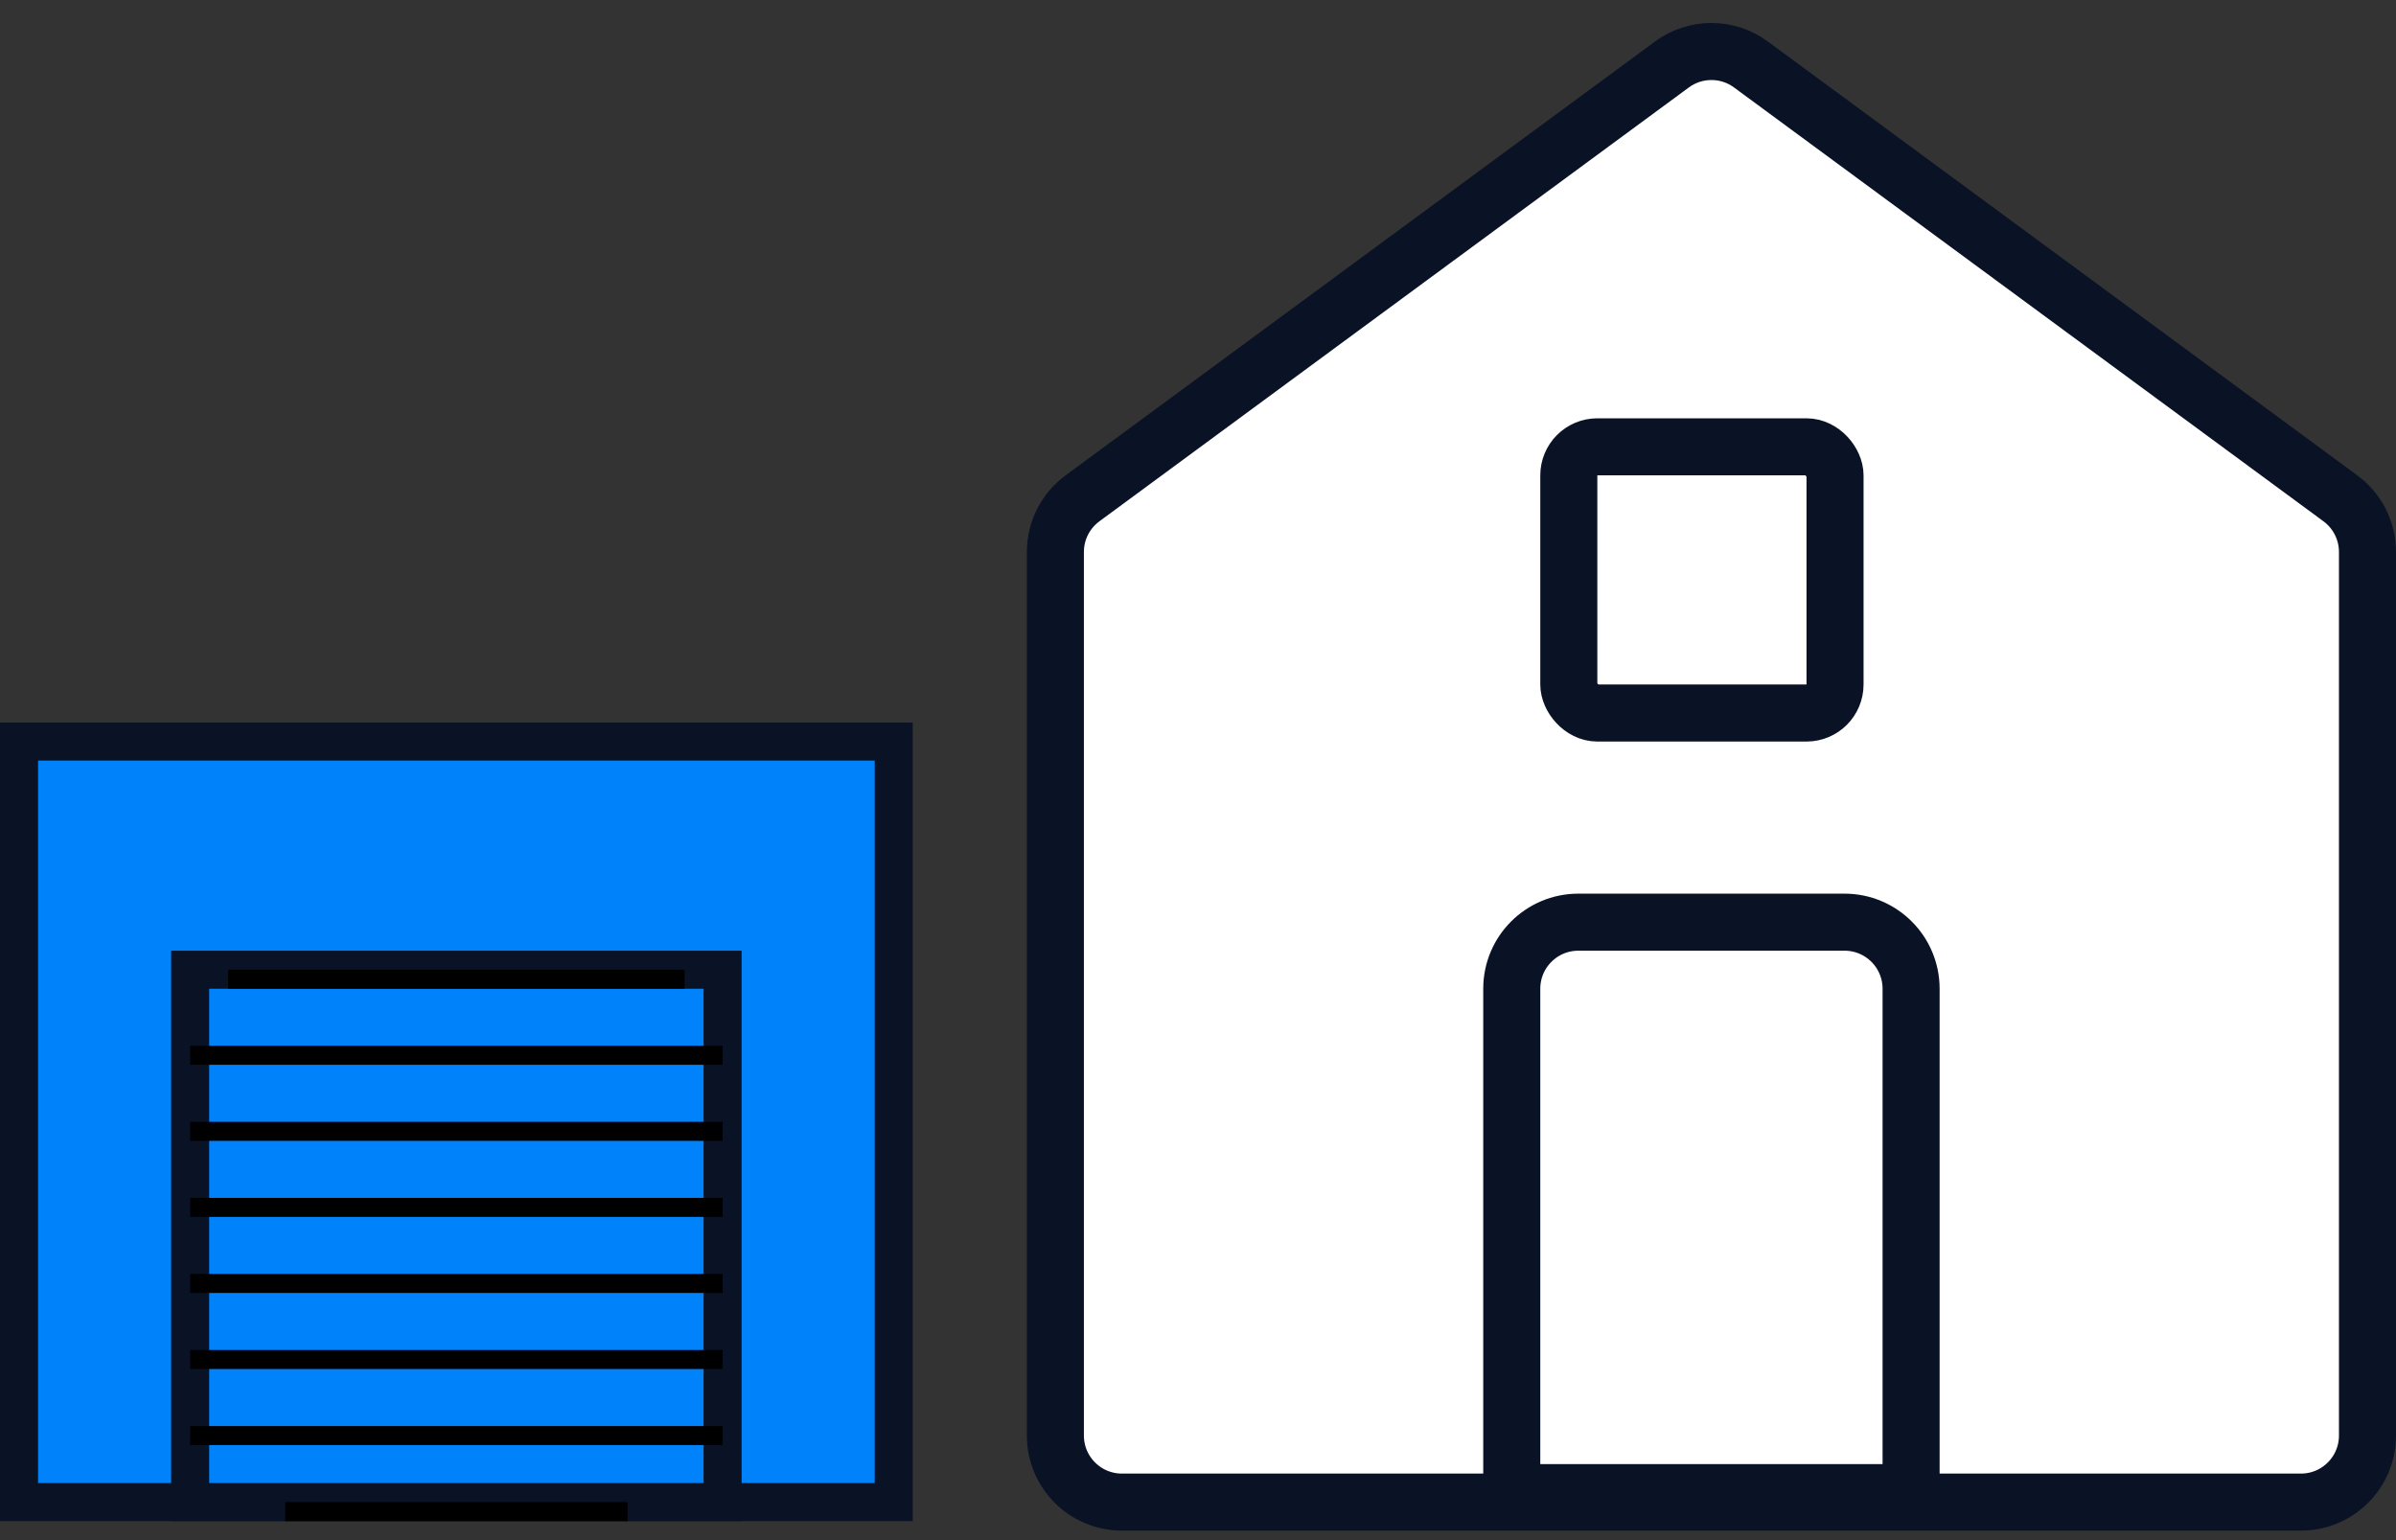
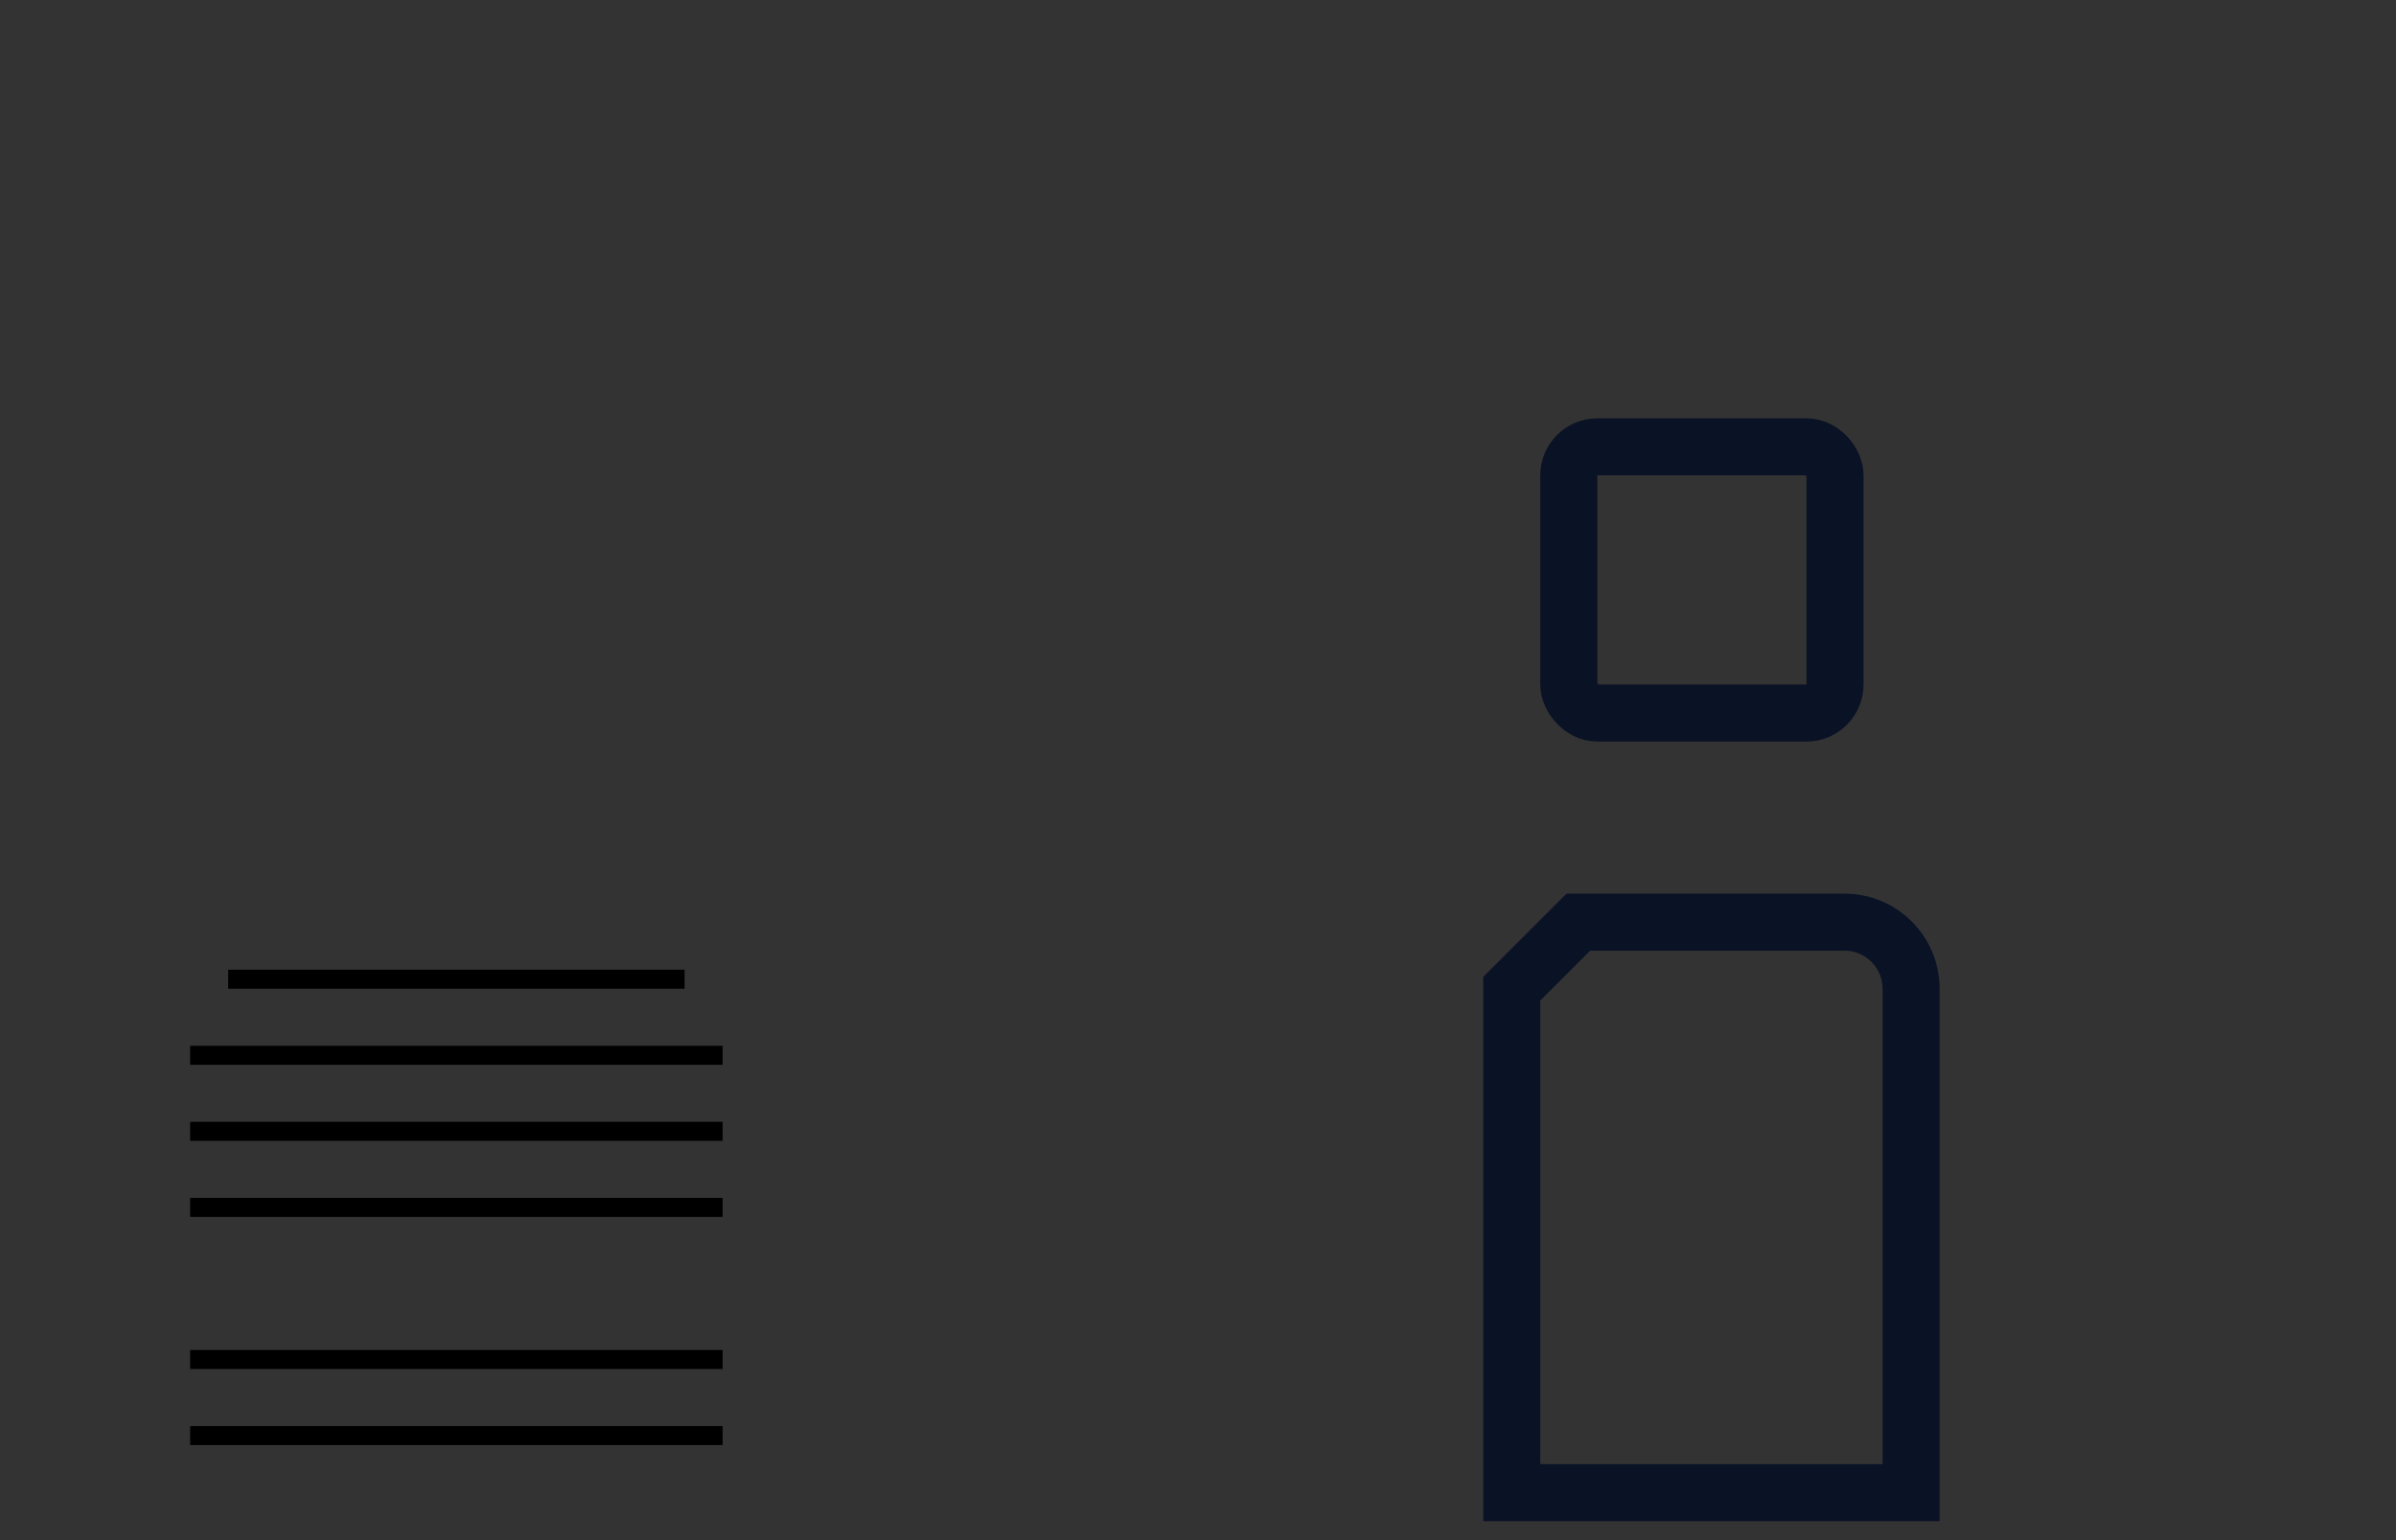
<svg xmlns="http://www.w3.org/2000/svg" width="126" height="81" viewBox="0 0 126 81" fill="none">
  <rect x="0" y="0" width="126" height="81" fill="#333333" stroke="none" />
-   <path d="M124.5 29.028V75.5C124.5 77.433 122.933 79 121 79H59C57.067 79 55.5 77.433 55.5 75.5V29.028C55.5 27.915 56.029 26.869 56.925 26.209L87.925 3.39C89.159 2.481 90.841 2.481 92.075 3.39L123.075 26.209C123.971 26.869 124.5 27.915 124.5 29.028Z" fill="white" stroke="#0A1225" stroke-width="3" />
-   <path d="M83 48.5H97C98.933 48.5 100.5 50.067 100.5 52V78.5H79.5V52C79.5 50.067 81.067 48.5 83 48.5Z" stroke="#0A1225" stroke-width="3" />
-   <rect x="1" y="39" width="46" height="40" fill="#0082FB" stroke="#0A1225" stroke-width="2" />
-   <rect x="10" y="51" width="28" height="28" fill="#0082FB" stroke="#0A1225" stroke-width="2" />
+   <path d="M83 48.5H97C98.933 48.5 100.5 50.067 100.5 52V78.5H79.5V52Z" stroke="#0A1225" stroke-width="3" />
  <rect x="82.5" y="23.5" width="14" height="14" rx="1.5" stroke="#0A1225" stroke-width="3" />
-   <line x1="33" y1="79.5" x2="15" y2="79.5" stroke="black" />
  <line x1="38" y1="75.5" x2="10" y2="75.5" stroke="black" />
  <line x1="38" y1="71.5" x2="10" y2="71.5" stroke="black" />
-   <line x1="38" y1="67.5" x2="10" y2="67.5" stroke="black" />
  <line x1="38" y1="63.5" x2="10" y2="63.5" stroke="black" />
  <line x1="38" y1="59.5" x2="10" y2="59.5" stroke="black" />
  <line x1="38" y1="55.5" x2="10" y2="55.5" stroke="black" />
  <line x1="36" y1="51.5" x2="12" y2="51.5" stroke="black" />
</svg>